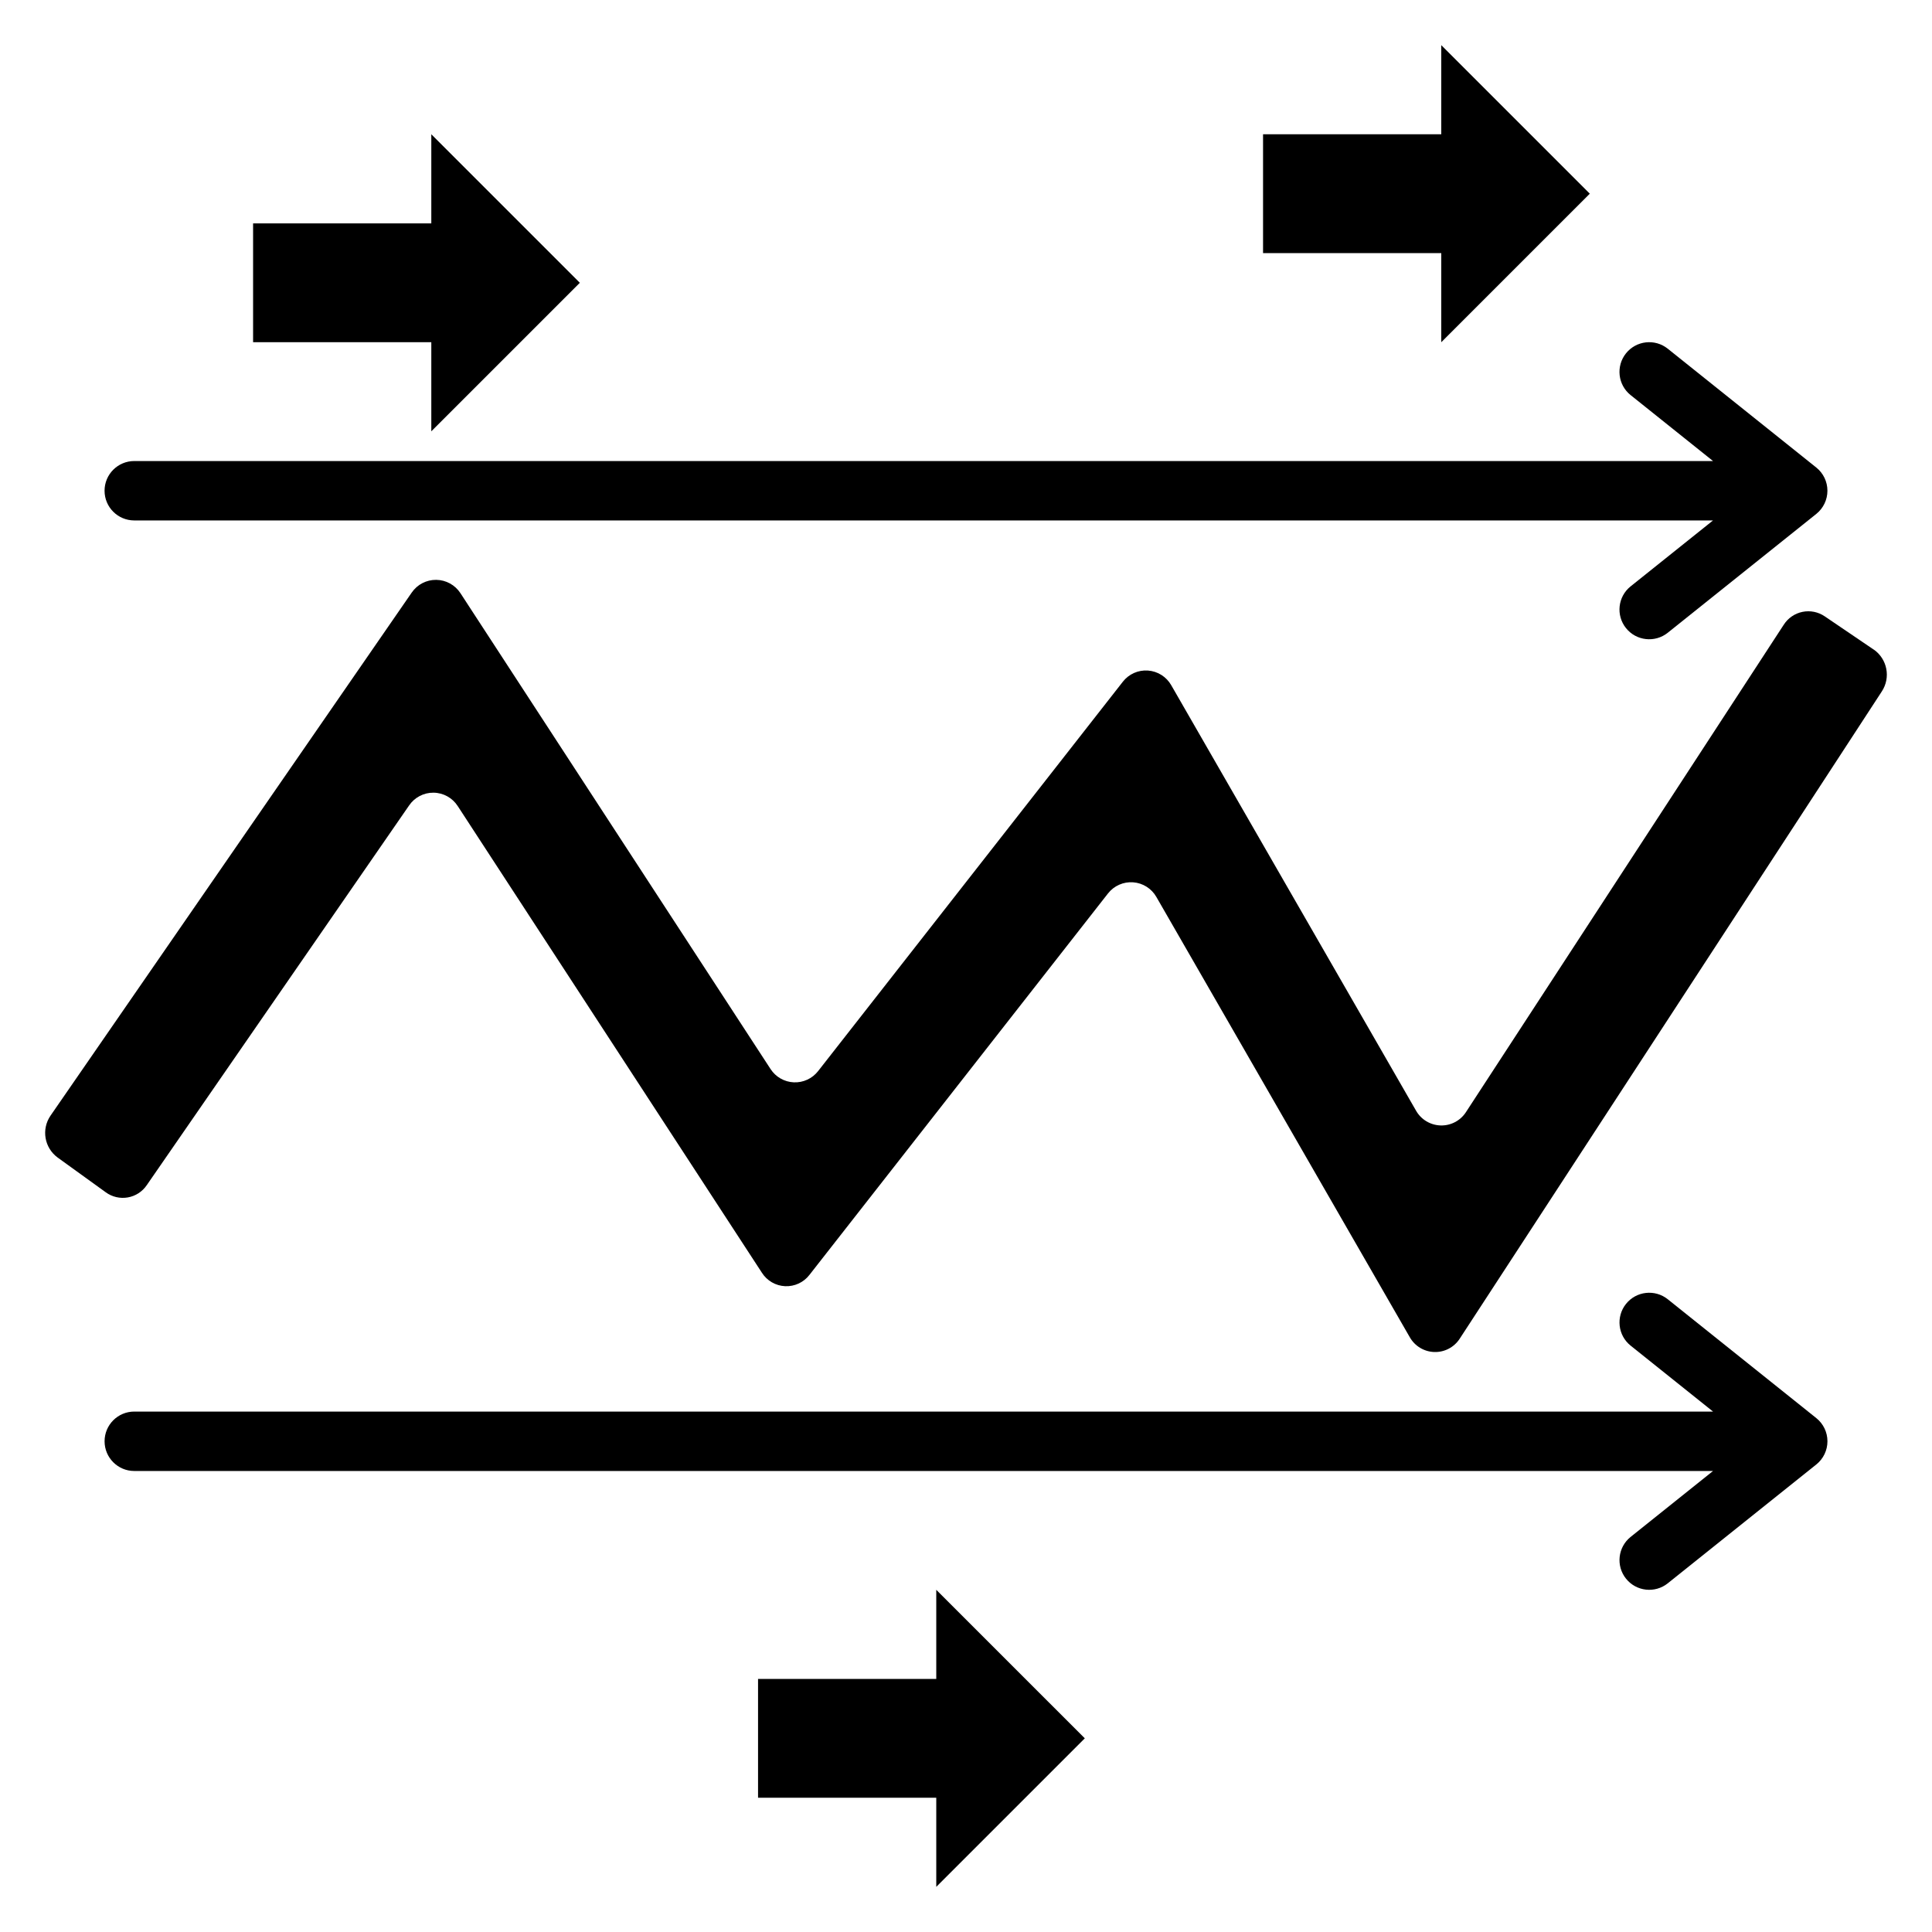
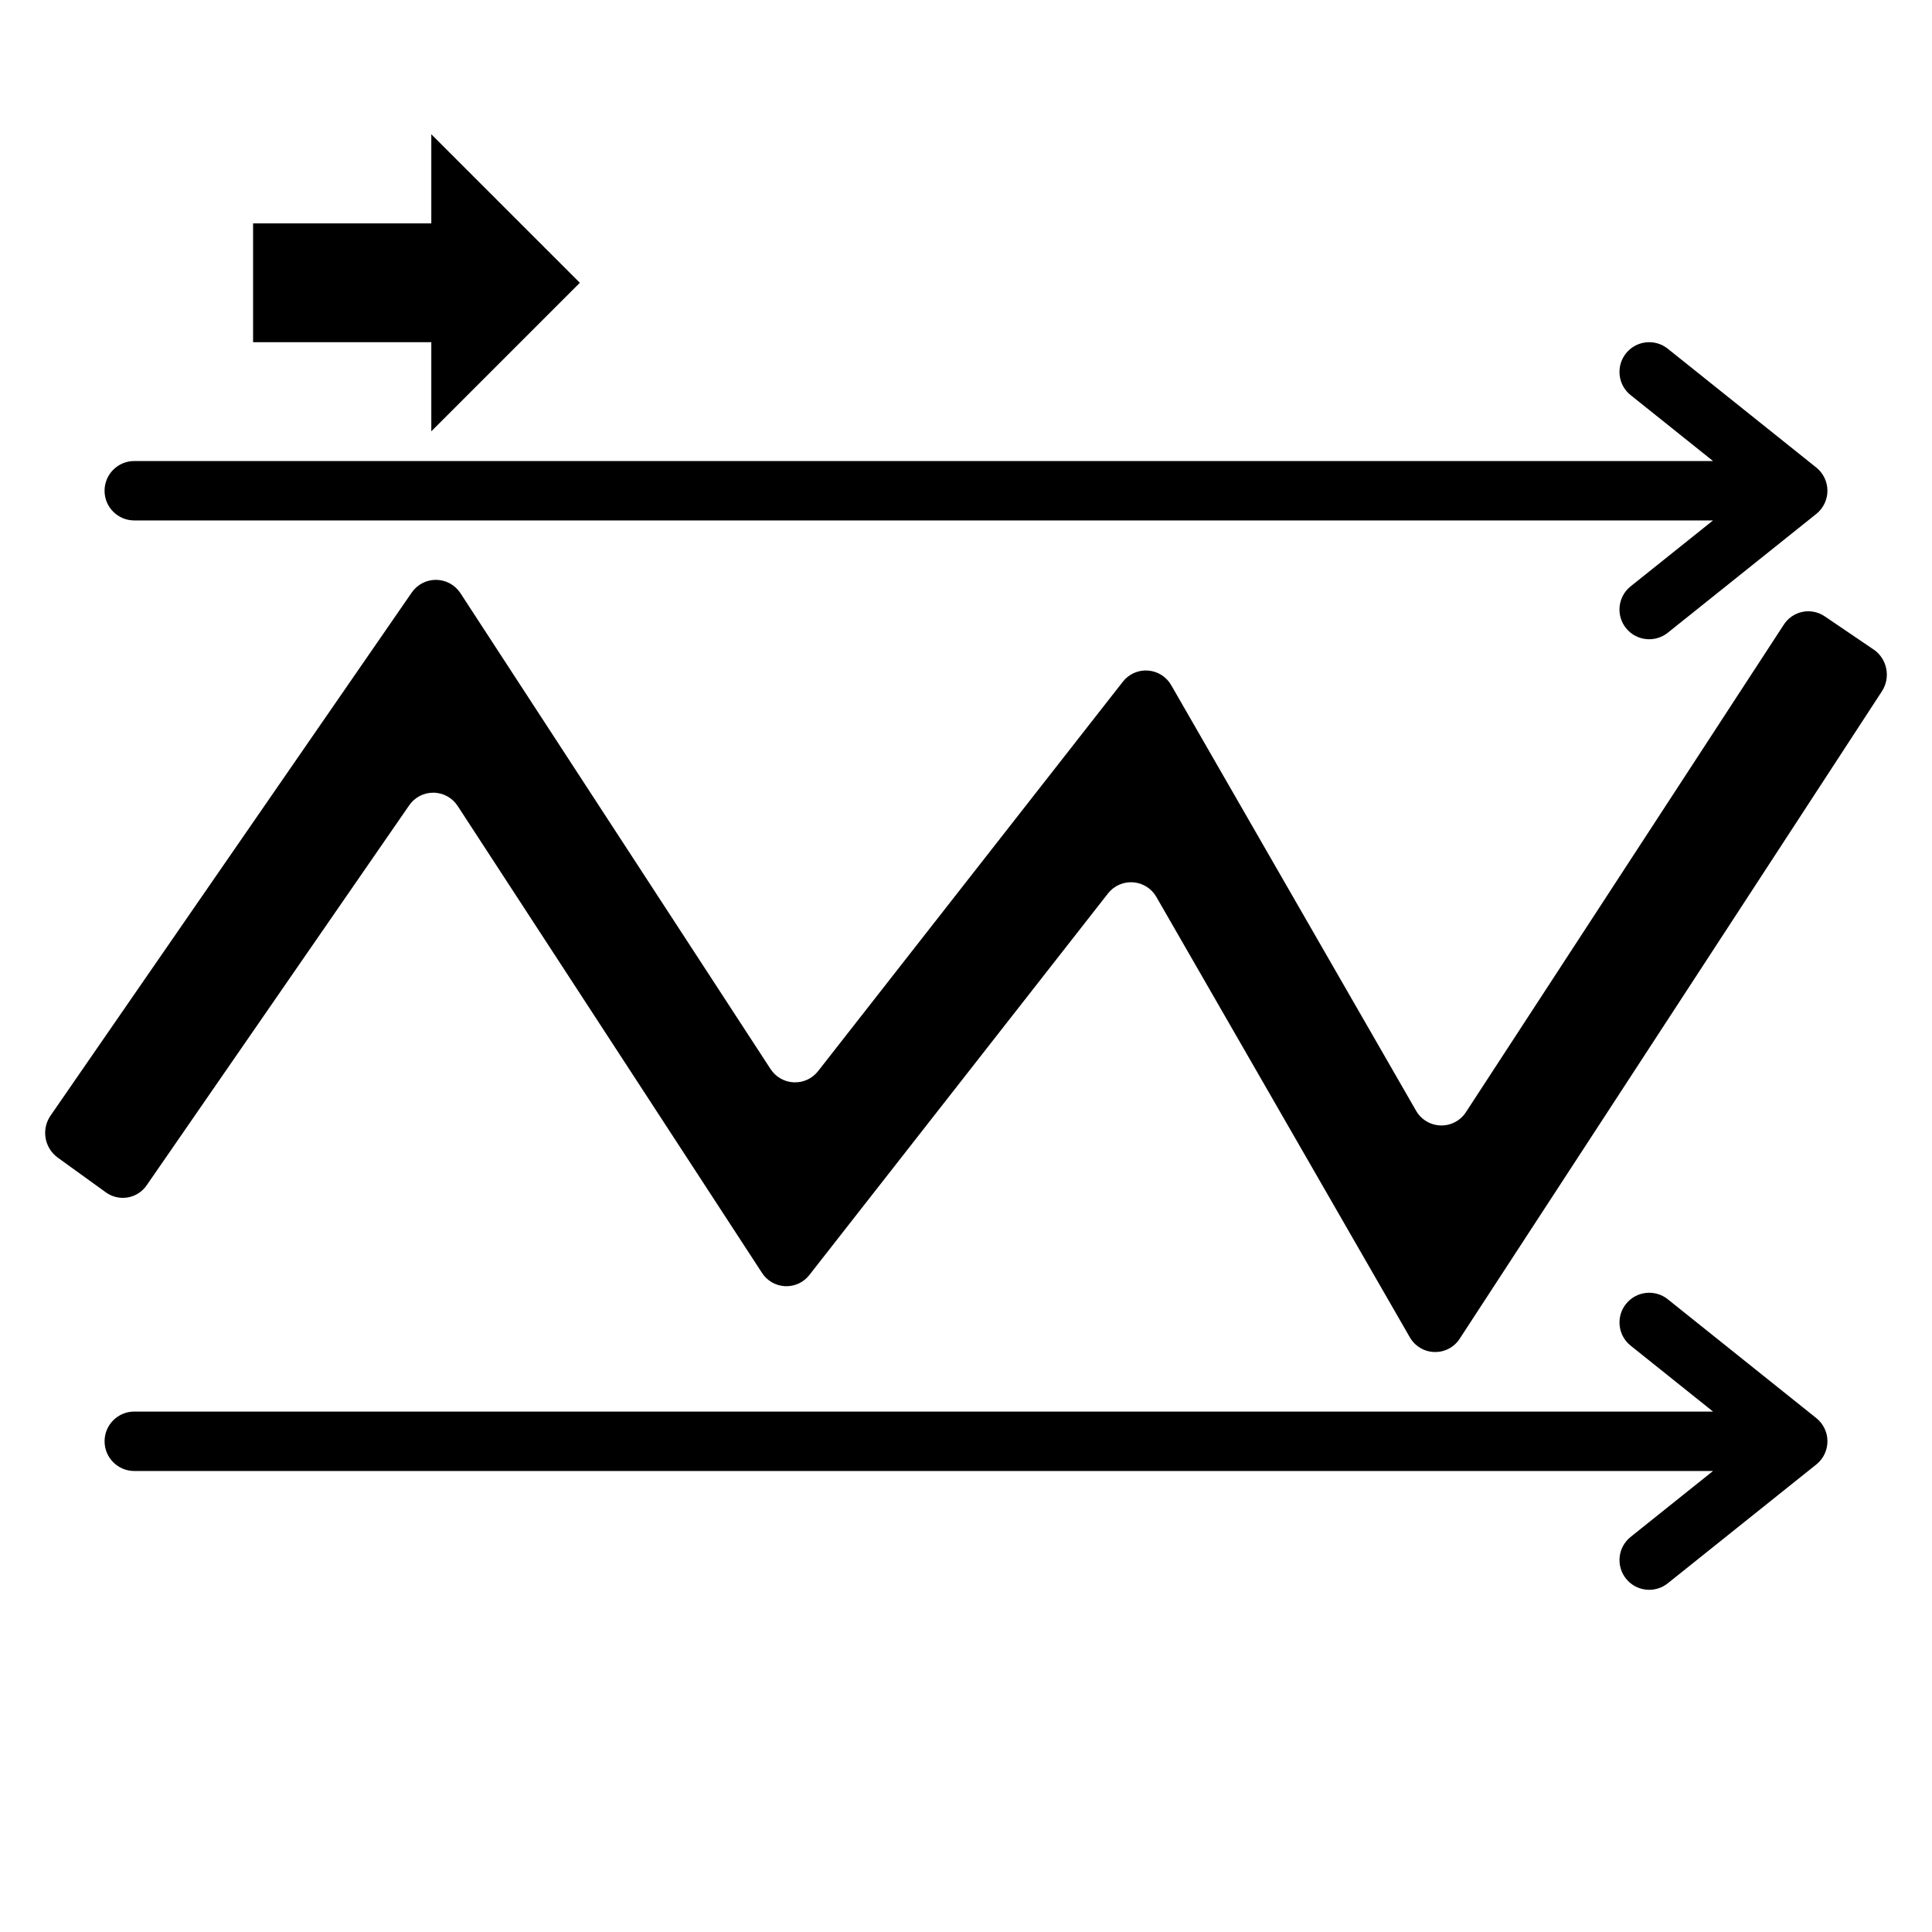
<svg xmlns="http://www.w3.org/2000/svg" fill="#000000" width="800px" height="800px" version="1.1" viewBox="144 144 512 512">
  <g>
-     <path d="m525.95 234.69 39.363-39.363-39.363-39.359v23.617h-47.23v31.488h47.23z" />
    <path d="m258.3 258.3 39.363-39.359-39.363-39.359v23.617h-47.23v31.488h47.23z" />
-     <path d="m392.12 588.93h-47.23v31.488h47.23v23.617l39.363-39.359-39.363-39.359z" />
    <path d="m640.57 316.16-12.988-8.816c-1.723-1.18-3.852-1.609-5.898-1.195-2.047 0.414-3.836 1.641-4.965 3.402l-84.23 129.18c-1.473 2.269-4.019 3.606-6.723 3.523-2.703-0.082-5.168-1.566-6.504-3.918l-64.863-112.73c-1.273-2.25-3.586-3.711-6.164-3.902-2.578-0.191-5.078 0.918-6.668 2.957l-80.766 103.2c-1.539 1.973-3.941 3.078-6.441 2.969-2.5-0.109-4.793-1.422-6.156-3.523l-82.184-126.11c-1.414-2.172-3.82-3.496-6.41-3.527-2.594-0.035-5.031 1.23-6.5 3.371l-95.723 138.62c-2.473 3.606-1.637 8.52 1.891 11.102l12.754 9.211h-0.004c1.68 1.223 3.785 1.715 5.832 1.359 2.051-0.355 3.867-1.531 5.031-3.25l69.512-100.61c1.453-2.156 3.894-3.438 6.496-3.402 2.602 0.031 5.012 1.371 6.414 3.562l80.609 123.67c1.348 2.117 3.644 3.441 6.152 3.551 2.508 0.109 4.914-1.008 6.441-3l79.113-101.08c1.59-2.035 4.094-3.144 6.668-2.953 2.578 0.188 4.891 1.652 6.164 3.898l67.148 116.66c1.336 2.352 3.801 3.84 6.504 3.918 2.703 0.082 5.25-1.254 6.723-3.523l111.86-171.53c2.414-3.668 1.473-8.586-2.125-11.102z" />
    <path d="m179.58 281.92h418.39l-21.836 17.469c-3.398 2.715-3.945 7.672-1.23 11.066 2.719 3.398 7.672 3.945 11.07 1.23l39.359-31.488c1.867-1.496 2.953-3.758 2.953-6.148 0-2.394-1.086-4.656-2.953-6.148l-39.359-31.488c-3.398-2.719-8.352-2.168-11.07 1.227-2.715 3.398-2.168 8.352 1.23 11.07l21.836 17.469h-418.39c-4.348 0-7.871 3.523-7.871 7.871s3.523 7.871 7.871 7.871z" />
    <path d="m585.98 488.32c-3.398-2.719-8.352-2.168-11.07 1.227-2.715 3.394-2.168 8.352 1.23 11.066l21.836 17.469h-418.39c-4.348 0-7.871 3.523-7.871 7.871 0 4.348 3.523 7.875 7.871 7.875h418.39l-21.836 17.469v-0.004c-3.398 2.719-3.945 7.676-1.23 11.07 2.719 3.394 7.672 3.945 11.07 1.227l39.359-31.488c1.867-1.492 2.953-3.754 2.953-6.148 0-2.391-1.086-4.652-2.953-6.144z" />
  </g>
</svg>